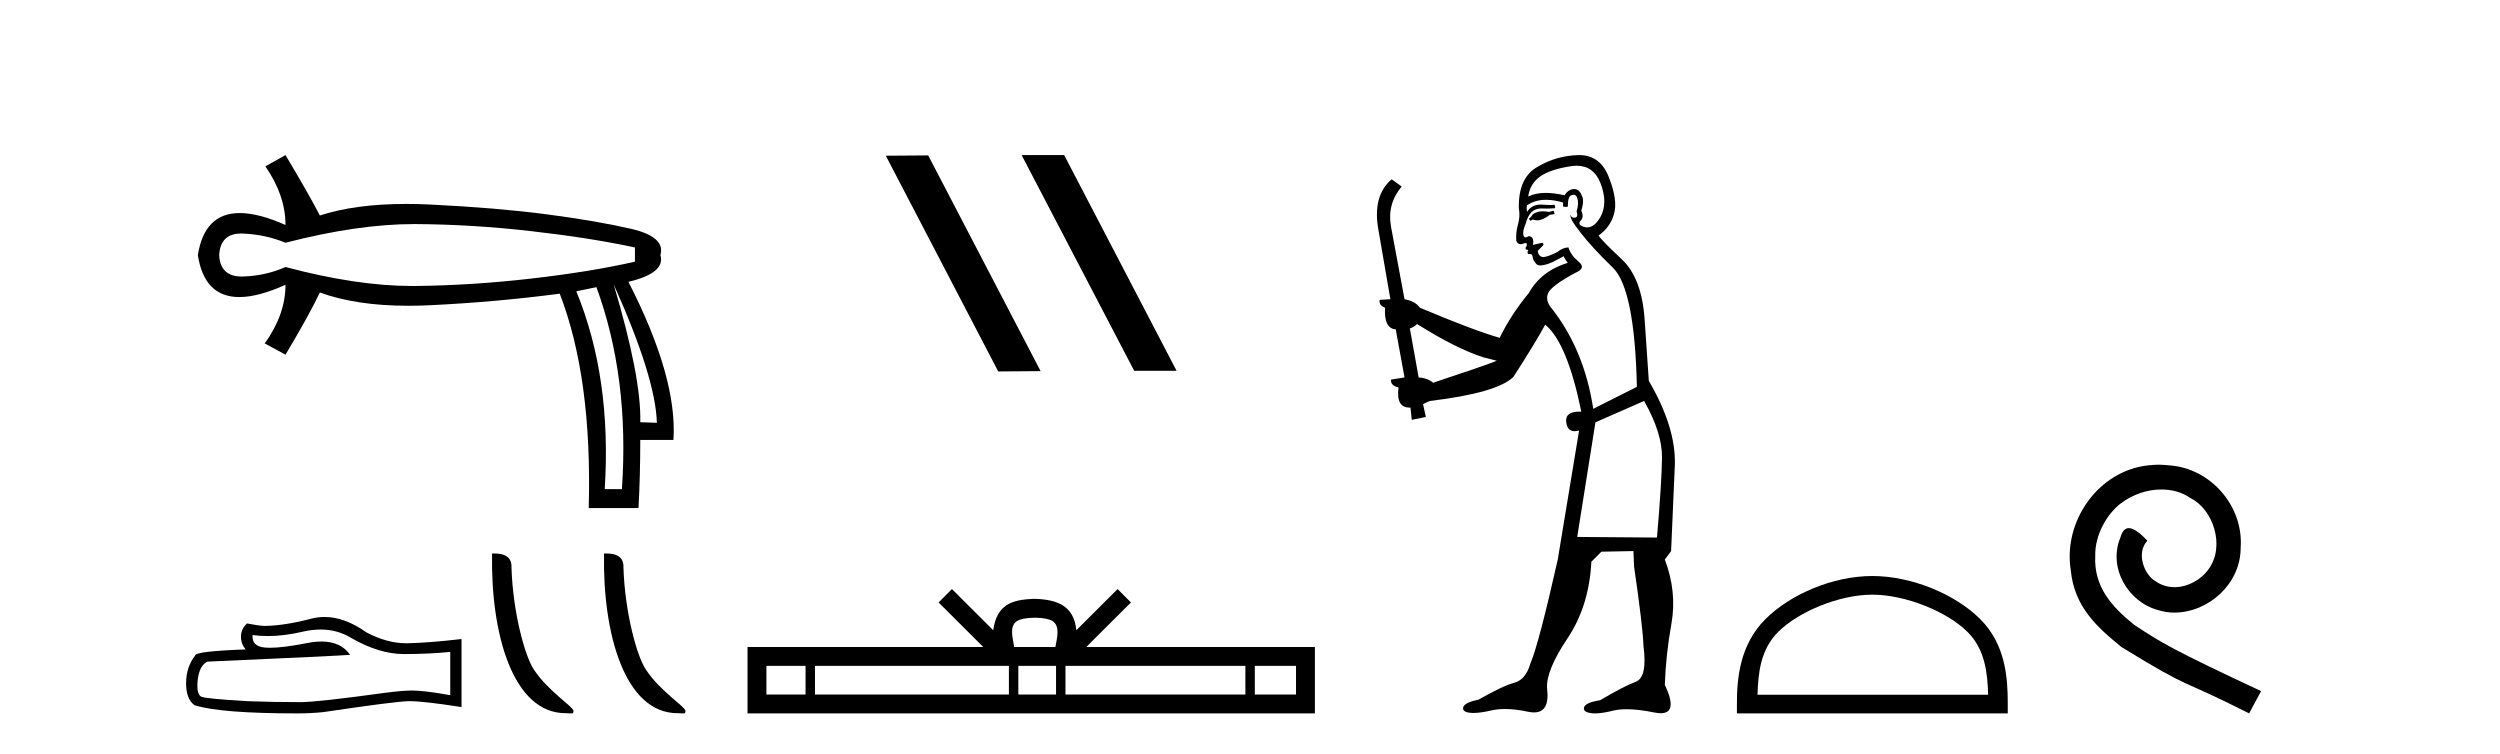
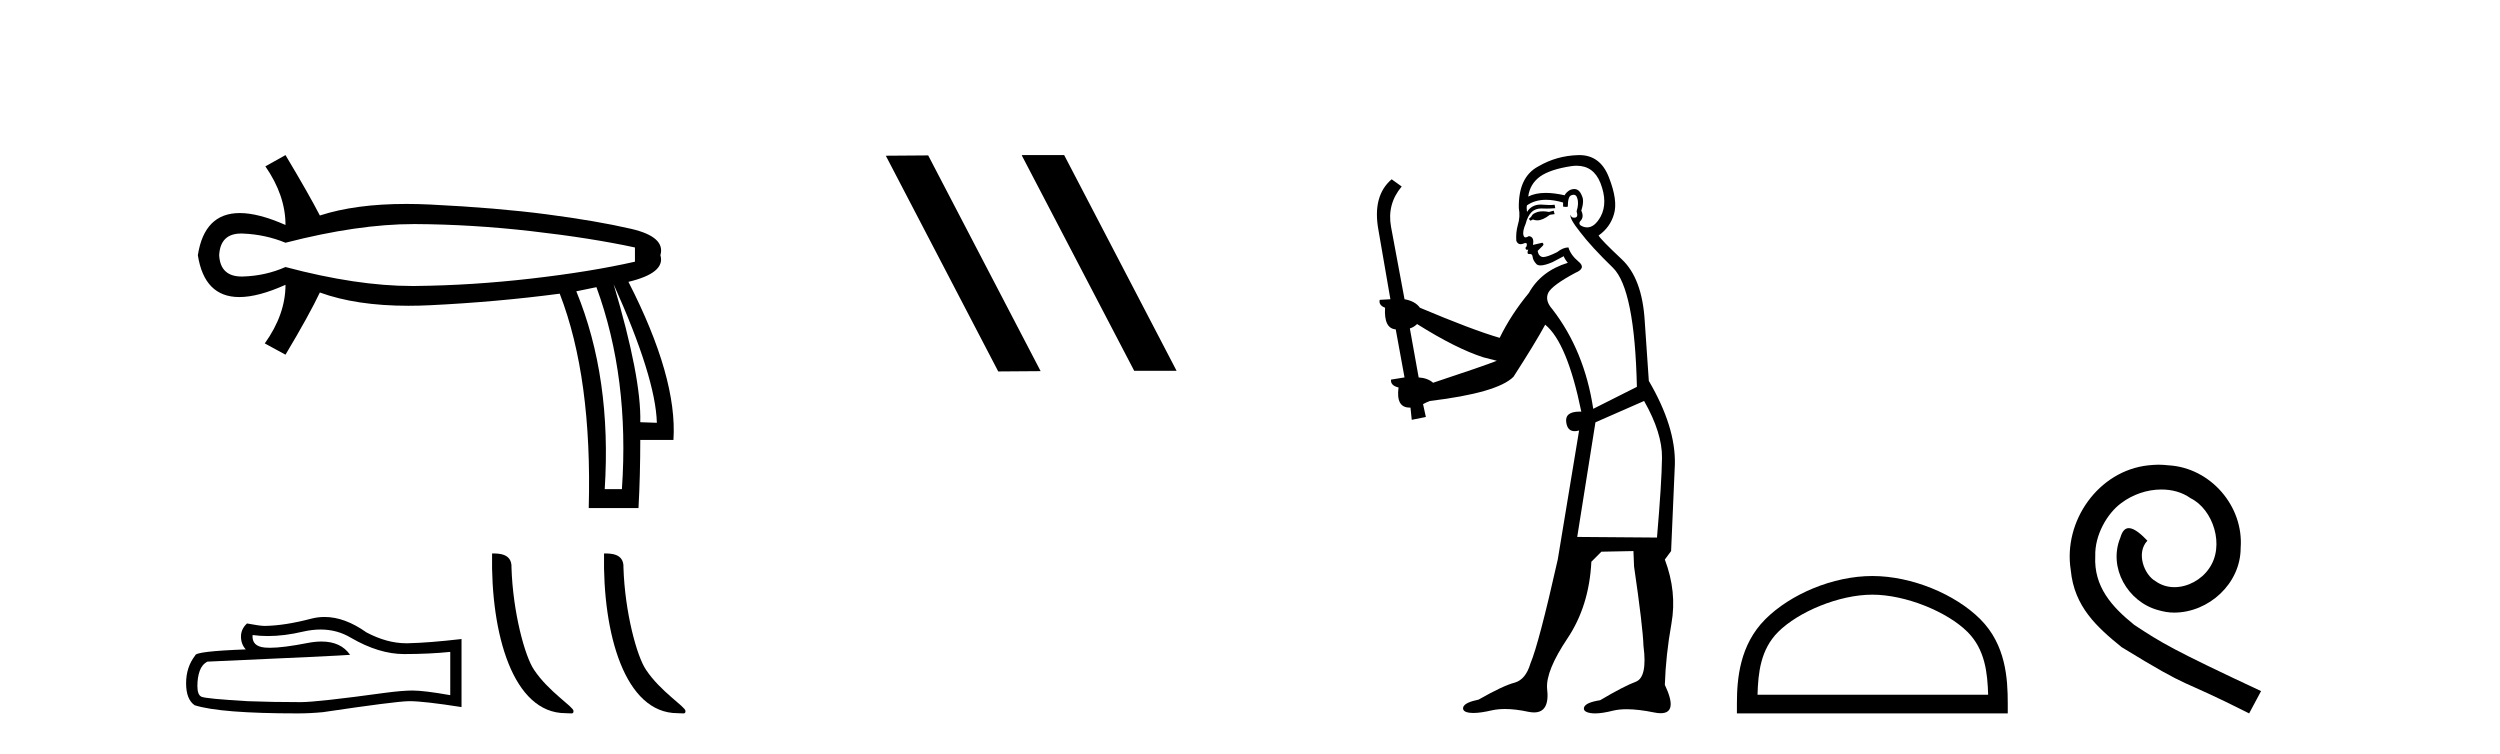
<svg xmlns="http://www.w3.org/2000/svg" width="136.0" height="41.0">
  <path d="M 22.509 12.19 Q 22.556 12.19 22.603 12.19 Q 25.68 12.206 28.918 12.577 Q 32.156 12.947 34.541 13.463 L 34.541 14.236 Q 32.124 14.784 28.902 15.154 Q 25.68 15.525 22.603 15.557 Q 22.513 15.558 22.422 15.558 Q 19.409 15.558 15.531 14.526 Q 14.436 15.009 13.212 15.042 Q 13.179 15.043 13.148 15.043 Q 11.986 15.043 11.923 13.882 Q 11.985 12.704 13.12 12.704 Q 13.165 12.704 13.212 12.706 Q 14.436 12.754 15.531 13.205 Q 19.465 12.19 22.509 12.19 ZM 33.381 15.461 Q 35.668 20.551 35.733 23 L 35.733 23 L 34.831 22.968 Q 34.895 20.551 33.381 15.461 ZM 32.446 15.622 Q 34.251 20.551 33.832 26.608 L 32.897 26.608 Q 33.284 20.551 31.351 15.847 L 32.446 15.622 ZM 15.531 8.437 L 14.436 9.049 Q 15.531 10.628 15.531 12.239 Q 14.065 11.59 13.043 11.59 Q 11.12 11.59 10.763 13.882 Q 11.118 16.16 13.02 16.16 Q 14.049 16.16 15.531 15.493 L 15.531 15.493 Q 15.531 17.104 14.404 18.682 L 15.531 19.295 Q 16.82 17.136 17.4 15.912 Q 19.381 16.634 22.218 16.634 Q 22.795 16.634 23.409 16.604 Q 27.034 16.427 30.449 15.976 Q 32.221 20.551 32.027 27.639 L 34.734 27.639 Q 34.831 25.867 34.831 23.934 L 36.635 23.934 Q 36.86 20.551 34.186 15.332 Q 36.216 14.848 35.926 13.882 Q 36.216 12.883 34.331 12.448 Q 32.446 12.013 29.74 11.659 Q 27.034 11.304 23.409 11.127 Q 22.733 11.094 22.1 11.094 Q 19.34 11.094 17.4 11.723 Q 16.82 10.595 15.531 8.437 Z" style="fill:#000000;stroke:none" />
  <path d="M 17.44 34.246 Q 18.348 34.246 19.096 34.698 Q 20.618 35.581 21.98 35.581 Q 23.35 35.581 24.494 35.463 L 24.494 37.817 Q 23.073 37.565 22.442 37.565 L 22.425 37.565 Q 21.912 37.565 20.996 37.683 Q 17.271 38.196 16.355 38.196 Q 14.833 38.196 13.487 38.145 Q 11.184 38.011 10.957 37.901 Q 10.738 37.8 10.738 37.321 Q 10.738 36.85 10.864 36.497 Q 10.99 36.144 11.284 35.993 Q 18.482 35.673 19.045 35.623 Q 18.544 34.899 17.491 34.899 Q 17.149 34.899 16.75 34.975 Q 15.409 35.239 14.683 35.239 Q 14.53 35.239 14.404 35.227 Q 13.689 35.16 13.74 34.546 L 13.74 34.546 Q 14.141 34.601 14.569 34.601 Q 15.467 34.601 16.481 34.361 Q 16.981 34.246 17.44 34.246 ZM 17.654 33.563 Q 17.29 33.563 16.935 33.655 Q 15.497 34.034 14.404 34.05 Q 14.135 34.05 13.437 33.916 Q 13.109 34.218 13.109 34.63 Q 13.109 35.042 13.37 35.328 Q 10.62 35.429 10.62 35.656 Q 10.124 36.287 10.124 37.17 Q 10.124 38.044 10.587 38.364 Q 11.982 38.809 16.195 38.809 Q 16.867 38.809 17.565 38.742 Q 21.467 38.162 22.215 38.145 Q 22.25 38.144 22.289 38.144 Q 23.057 38.144 25.107 38.465 L 25.107 34.748 L 25.091 34.765 Q 23.333 34.967 22.223 34.992 Q 22.167 34.994 22.109 34.994 Q 21.053 34.994 19.936 34.403 Q 18.755 33.563 17.654 33.563 Z" style="fill:#000000;stroke:none" />
  <path d="M 30.764 38.797 C 31.085 38.797 31.199 38.87 31.199 38.676 C 31.199 38.446 29.847 37.632 29.056 36.444 C 28.549 35.706 27.9 33.296 27.825 30.878 C 27.863 30.085 27.084 30.109 26.769 30.109 C 26.685 34.481 27.903 38.797 30.764 38.797 Z" style="fill:#000000;stroke:none" />
  <path d="M 36.855 38.797 C 37.177 38.797 37.291 38.87 37.29 38.676 C 37.29 38.446 35.939 37.632 35.148 36.444 C 34.64 35.706 33.992 33.296 33.916 30.878 C 33.954 30.085 33.176 30.109 32.86 30.109 C 32.776 34.481 33.994 38.797 36.855 38.797 Z" style="fill:#000000;stroke:none" />
  <path d="M 55.619 8.437 L 55.585 8.454 L 61.701 20.173 L 64.007 20.173 L 57.891 8.437 ZM 50.494 8.454 L 48.188 8.471 L 54.304 20.207 L 56.61 20.19 L 50.494 8.454 Z" style="fill:#000000;stroke:none" />
-   <path d="M 56.291 33.604 C 56.791 33.604 57.093 33.689 57.249 33.778 C 57.703 34.068 57.486 34.761 57.413 35.195 L 55.169 35.195 C 55.115 34.752 54.87 34.076 55.334 33.778 C 55.49 33.689 55.791 33.604 56.291 33.604 ZM 43.822 36.222 L 43.822 37.782 L 41.693 37.782 L 41.693 36.222 ZM 54.884 36.222 L 54.884 37.782 L 44.335 37.782 L 44.335 36.222 ZM 57.449 36.222 L 57.449 37.782 L 55.397 37.782 L 55.397 36.222 ZM 67.749 36.222 L 67.749 37.782 L 57.962 37.782 L 57.962 36.222 ZM 70.503 36.222 L 70.503 37.782 L 68.262 37.782 L 68.262 36.222 ZM 51.785 32.045 L 51.059 32.773 L 53.488 35.195 L 40.665 35.195 L 40.665 38.809 L 71.53 38.809 L 71.53 35.195 L 59.095 35.195 L 61.523 32.773 L 60.797 32.045 L 58.552 34.284 C 58.417 32.927 57.487 32.615 56.291 32.577 C 55.013 32.611 54.229 32.9 54.03 34.284 L 51.785 32.045 Z" style="fill:#000000;stroke:none" />
  <path d="M 84.52 11.461 L 84.264 11.53 Q 84.084 11.495 83.93 11.495 Q 83.777 11.495 83.649 11.53 Q 83.392 11.615 83.341 11.717 Q 83.29 11.82 83.17 11.905 L 83.256 12.008 L 83.392 11.94 Q 83.5 11.988 83.621 11.988 Q 83.924 11.988 84.315 11.683 L 84.571 11.649 L 84.52 11.461 ZM 85.768 9.016 Q 86.691 9.016 87.065 9.958 Q 87.475 11.017 87.082 11.769 Q 86.754 12.37 86.339 12.37 Q 86.235 12.37 86.126 12.332 Q 85.835 12.23 85.955 12.042 Q 86.194 11.82 86.023 11.461 Q 86.194 10.915 86.057 10.658 Q 85.92 10.283 85.636 10.283 Q 85.532 10.283 85.408 10.334 Q 85.186 10.47 85.118 10.624 Q 84.545 10.494 84.088 10.494 Q 83.523 10.494 83.136 10.693 Q 83.222 10.009 83.785 9.599 Q 84.349 9.206 85.493 9.036 Q 85.637 9.016 85.768 9.016 ZM 77.089 17.628 Q 79.207 18.96 80.693 19.438 L 81.428 19.626 Q 80.693 19.917 77.96 20.822 Q 77.67 20.566 77.175 20.532 L 76.696 17.867 Q 76.918 17.799 77.089 17.628 ZM 85.607 10.595 Q 85.752 10.595 85.801 10.778 Q 85.903 11.068 85.767 11.495 Q 85.869 11.82 85.681 11.837 Q 85.65 11.842 85.622 11.842 Q 85.471 11.842 85.442 11.683 L 85.442 11.683 Q 85.357 11.871 85.972 12.64 Q 86.57 13.426 87.748 14.57 Q 88.927 15.732 89.047 21.044 L 86.672 22.24 Q 86.194 19.08 84.451 16.825 Q 84.024 16.347 84.229 15.92 Q 84.451 15.51 85.698 14.843 Q 86.313 14.587 85.869 14.228 Q 85.442 13.87 85.323 13.46 Q 85.032 13.46 84.708 13.716 Q 84.171 13.984 83.95 13.984 Q 83.903 13.984 83.871 13.972 Q 83.683 13.904 83.649 13.648 L 83.905 13.391 Q 84.024 13.289 83.905 13.204 L 83.392 13.323 Q 83.478 12.879 83.17 12.845 Q 83.063 12.914 82.993 12.914 Q 82.908 12.914 82.88 12.811 Q 82.812 12.589 83 12.162 Q 83.102 11.752 83.324 11.53 Q 83.529 11.34 83.85 11.34 Q 83.877 11.34 83.905 11.342 Q 84.024 11.347 84.142 11.347 Q 84.377 11.347 84.605 11.325 L 84.571 11.137 Q 84.443 11.154 84.293 11.154 Q 84.144 11.154 83.973 11.137 Q 83.894 11.128 83.82 11.128 Q 83.321 11.128 83.068 11.53 Q 83.034 11.273 83.068 11.171 Q 83.5 10.869 84.103 10.869 Q 84.526 10.869 85.032 11.017 L 85.032 11.239 Q 85.109 11.256 85.173 11.256 Q 85.237 11.256 85.289 11.239 Q 85.289 10.693 85.476 10.624 Q 85.55 10.595 85.607 10.595 ZM 89.439 21.813 Q 90.43 23.555 90.413 24.905 Q 90.396 26.254 90.14 29.243 L 85.801 29.209 L 86.792 22.974 L 89.439 21.813 ZM 85.915 8.437 Q 85.884 8.437 85.852 8.438 Q 84.674 8.472 83.683 9.053 Q 82.59 9.633 82.624 11.325 Q 82.709 11.786 82.572 12.23 Q 82.453 12.657 82.487 13.101 Q 82.56 13.284 82.721 13.284 Q 82.785 13.284 82.863 13.255 Q 82.943 13.22 82.99 13.22 Q 83.106 13.22 83.034 13.426 Q 82.965 13.46 83 13.545 Q 83.022 13.591 83.075 13.591 Q 83.102 13.591 83.136 13.579 L 83.136 13.579 Q 83.04 13.82 83.184 13.82 Q 83.194 13.82 83.205 13.819 Q 83.218 13.817 83.231 13.817 Q 83.36 13.817 83.375 13.972 Q 83.392 14.16 83.58 14.365 Q 83.654 14.439 83.804 14.439 Q 84.037 14.439 84.451 14.263 L 85.066 13.938 Q 85.118 14.092 85.289 14.297 Q 83.837 14.741 83.17 15.937 Q 82.197 17.115 81.582 18.379 Q 80.113 17.952 77.243 16.74 Q 76.987 16.381 76.406 16.278 L 75.671 12.332 Q 75.449 11.102 76.252 10.146 L 75.706 9.753 Q 74.646 10.658 74.988 12.52 L 75.637 16.278 L 75.056 16.312 Q 74.988 16.603 75.347 16.74 Q 75.279 17.867 75.928 17.918 L 76.406 20.532 Q 76.03 20.6 75.671 20.651 Q 75.637 20.976 76.081 21.078 Q 75.932 22.173 76.684 22.173 Q 76.707 22.173 76.73 22.172 L 76.799 22.838 L 77.567 22.684 L 77.414 21.984 Q 77.602 21.881 77.79 21.813 Q 81.462 21.369 82.333 20.498 Q 83.512 18.67 84.059 17.662 Q 85.254 18.636 86.023 22.394 Q 85.975 22.392 85.93 22.392 Q 85.122 22.392 85.203 22.974 Q 85.27 23.456 85.661 23.456 Q 85.77 23.456 85.903 23.419 L 85.903 23.419 L 84.742 30.439 Q 83.717 35 83.256 36.093 Q 83 36.964 82.402 37.135 Q 81.787 37.289 80.437 38.058 Q 79.686 38.211 79.6 38.468 Q 79.532 38.724 79.959 38.775 Q 80.047 38.786 80.153 38.786 Q 80.541 38.786 81.172 38.639 Q 81.493 38.57 81.874 38.57 Q 82.446 38.57 83.153 38.724 Q 83.316 38.756 83.453 38.756 Q 84.323 38.756 84.161 37.443 Q 84.093 36.486 85.271 34.727 Q 86.45 32.967 86.57 30.559 L 87.116 30.012 L 88.859 29.978 L 88.893 30.815 Q 89.371 34.095 89.405 35.137 Q 89.627 36.828 88.995 37.084 Q 88.346 37.323 87.048 38.092 Q 86.279 38.211 86.177 38.468 Q 86.091 38.724 86.535 38.792 Q 86.642 38.809 86.772 38.809 Q 87.163 38.809 87.765 38.656 Q 88.081 38.582 88.491 38.582 Q 89.125 38.582 89.986 38.758 Q 90.186 38.799 90.341 38.799 Q 91.302 38.799 90.567 37.255 Q 90.618 35.649 90.926 33.924 Q 91.233 32.199 90.567 30.439 L 90.908 29.978 L 91.113 25.263 Q 91.165 23.231 89.696 20.72 Q 89.627 19.797 89.474 17.474 Q 89.337 15.134 88.21 14.092 Q 87.082 13.033 86.963 12.811 Q 87.595 12.367 87.8 11.649 Q 88.022 10.915 87.526 9.651 Q 87.061 8.437 85.915 8.437 Z" style="fill:#000000;stroke:none" />
  <path d="M 101.855 32.35 C 103.668 32.35 105.936 33.281 107.034 34.378 C 107.994 35.339 108.119 36.612 108.155 37.795 L 95.609 37.795 C 95.644 36.612 95.77 35.339 96.73 34.378 C 97.828 33.281 100.043 32.35 101.855 32.35 ZM 101.855 31.335 C 99.705 31.335 97.392 32.329 96.036 33.684 C 94.646 35.075 94.488 36.906 94.488 38.275 L 94.488 38.809 L 109.222 38.809 L 109.222 38.275 C 109.222 36.906 109.118 35.075 107.728 33.684 C 106.372 32.329 104.005 31.335 101.855 31.335 Z" style="fill:#000000;stroke:none" />
  <path d="M 117.433 25.279 C 117.245 25.279 117.057 25.297 116.869 25.314 C 114.153 25.604 112.223 28.354 112.65 31.019 C 112.838 33.001 114.068 34.111 115.417 35.205 C 119.432 37.665 118.304 36.759 122.353 38.809 L 123.002 37.596 C 118.185 35.341 117.604 34.983 116.101 33.992 C 114.871 33.001 113.897 31.908 113.982 30.251 C 113.948 29.106 114.632 27.927 115.4 27.364 C 116.015 26.902 116.801 26.629 117.57 26.629 C 118.151 26.629 118.697 26.766 119.176 27.107 C 120.389 27.705 121.055 29.687 120.167 30.934 C 119.757 31.532 119.022 31.942 118.287 31.942 C 117.929 31.942 117.57 31.839 117.262 31.617 C 116.647 31.276 116.186 30.08 116.818 29.414 C 116.528 29.106 116.118 28.73 115.81 28.73 C 115.605 28.73 115.452 28.884 115.349 29.243 C 114.666 30.883 115.759 32.745 117.399 33.189 C 117.689 33.274 117.98 33.326 118.27 33.326 C 120.149 33.326 121.892 31.754 121.892 29.807 C 122.063 27.534 120.252 25.45 117.98 25.314 C 117.809 25.297 117.621 25.279 117.433 25.279 Z" style="fill:#000000;stroke:none" />
</svg>